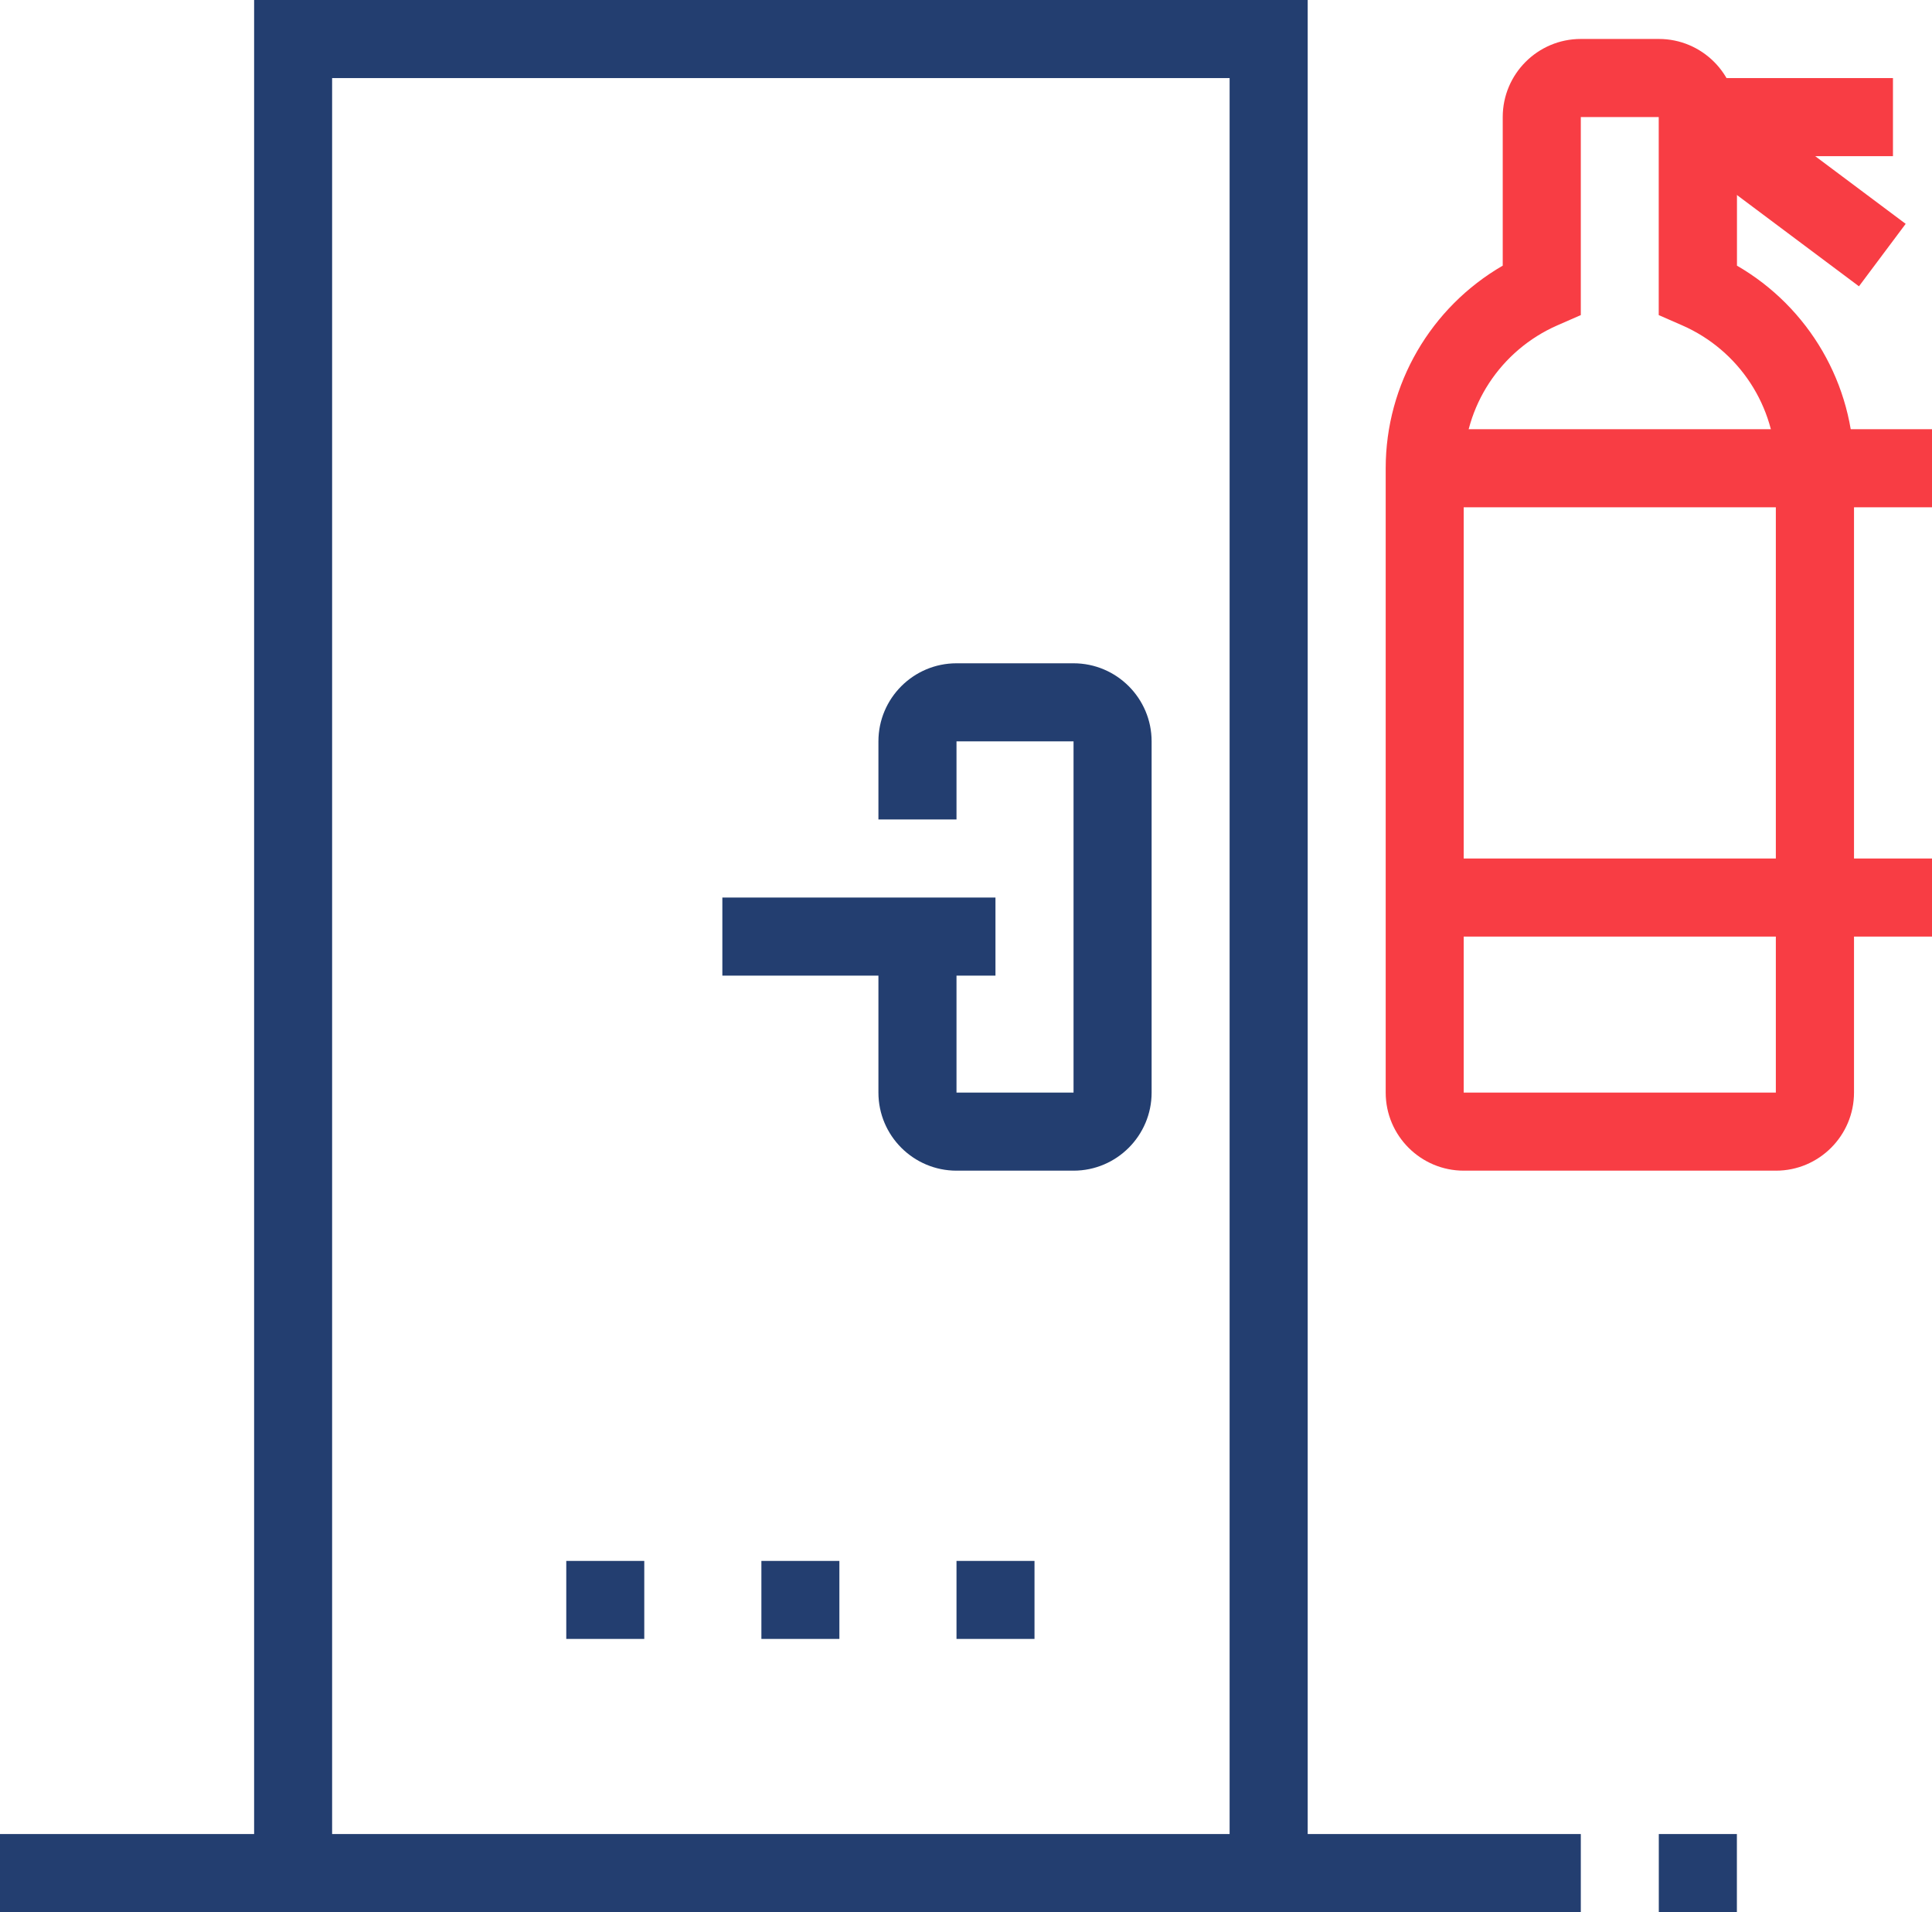
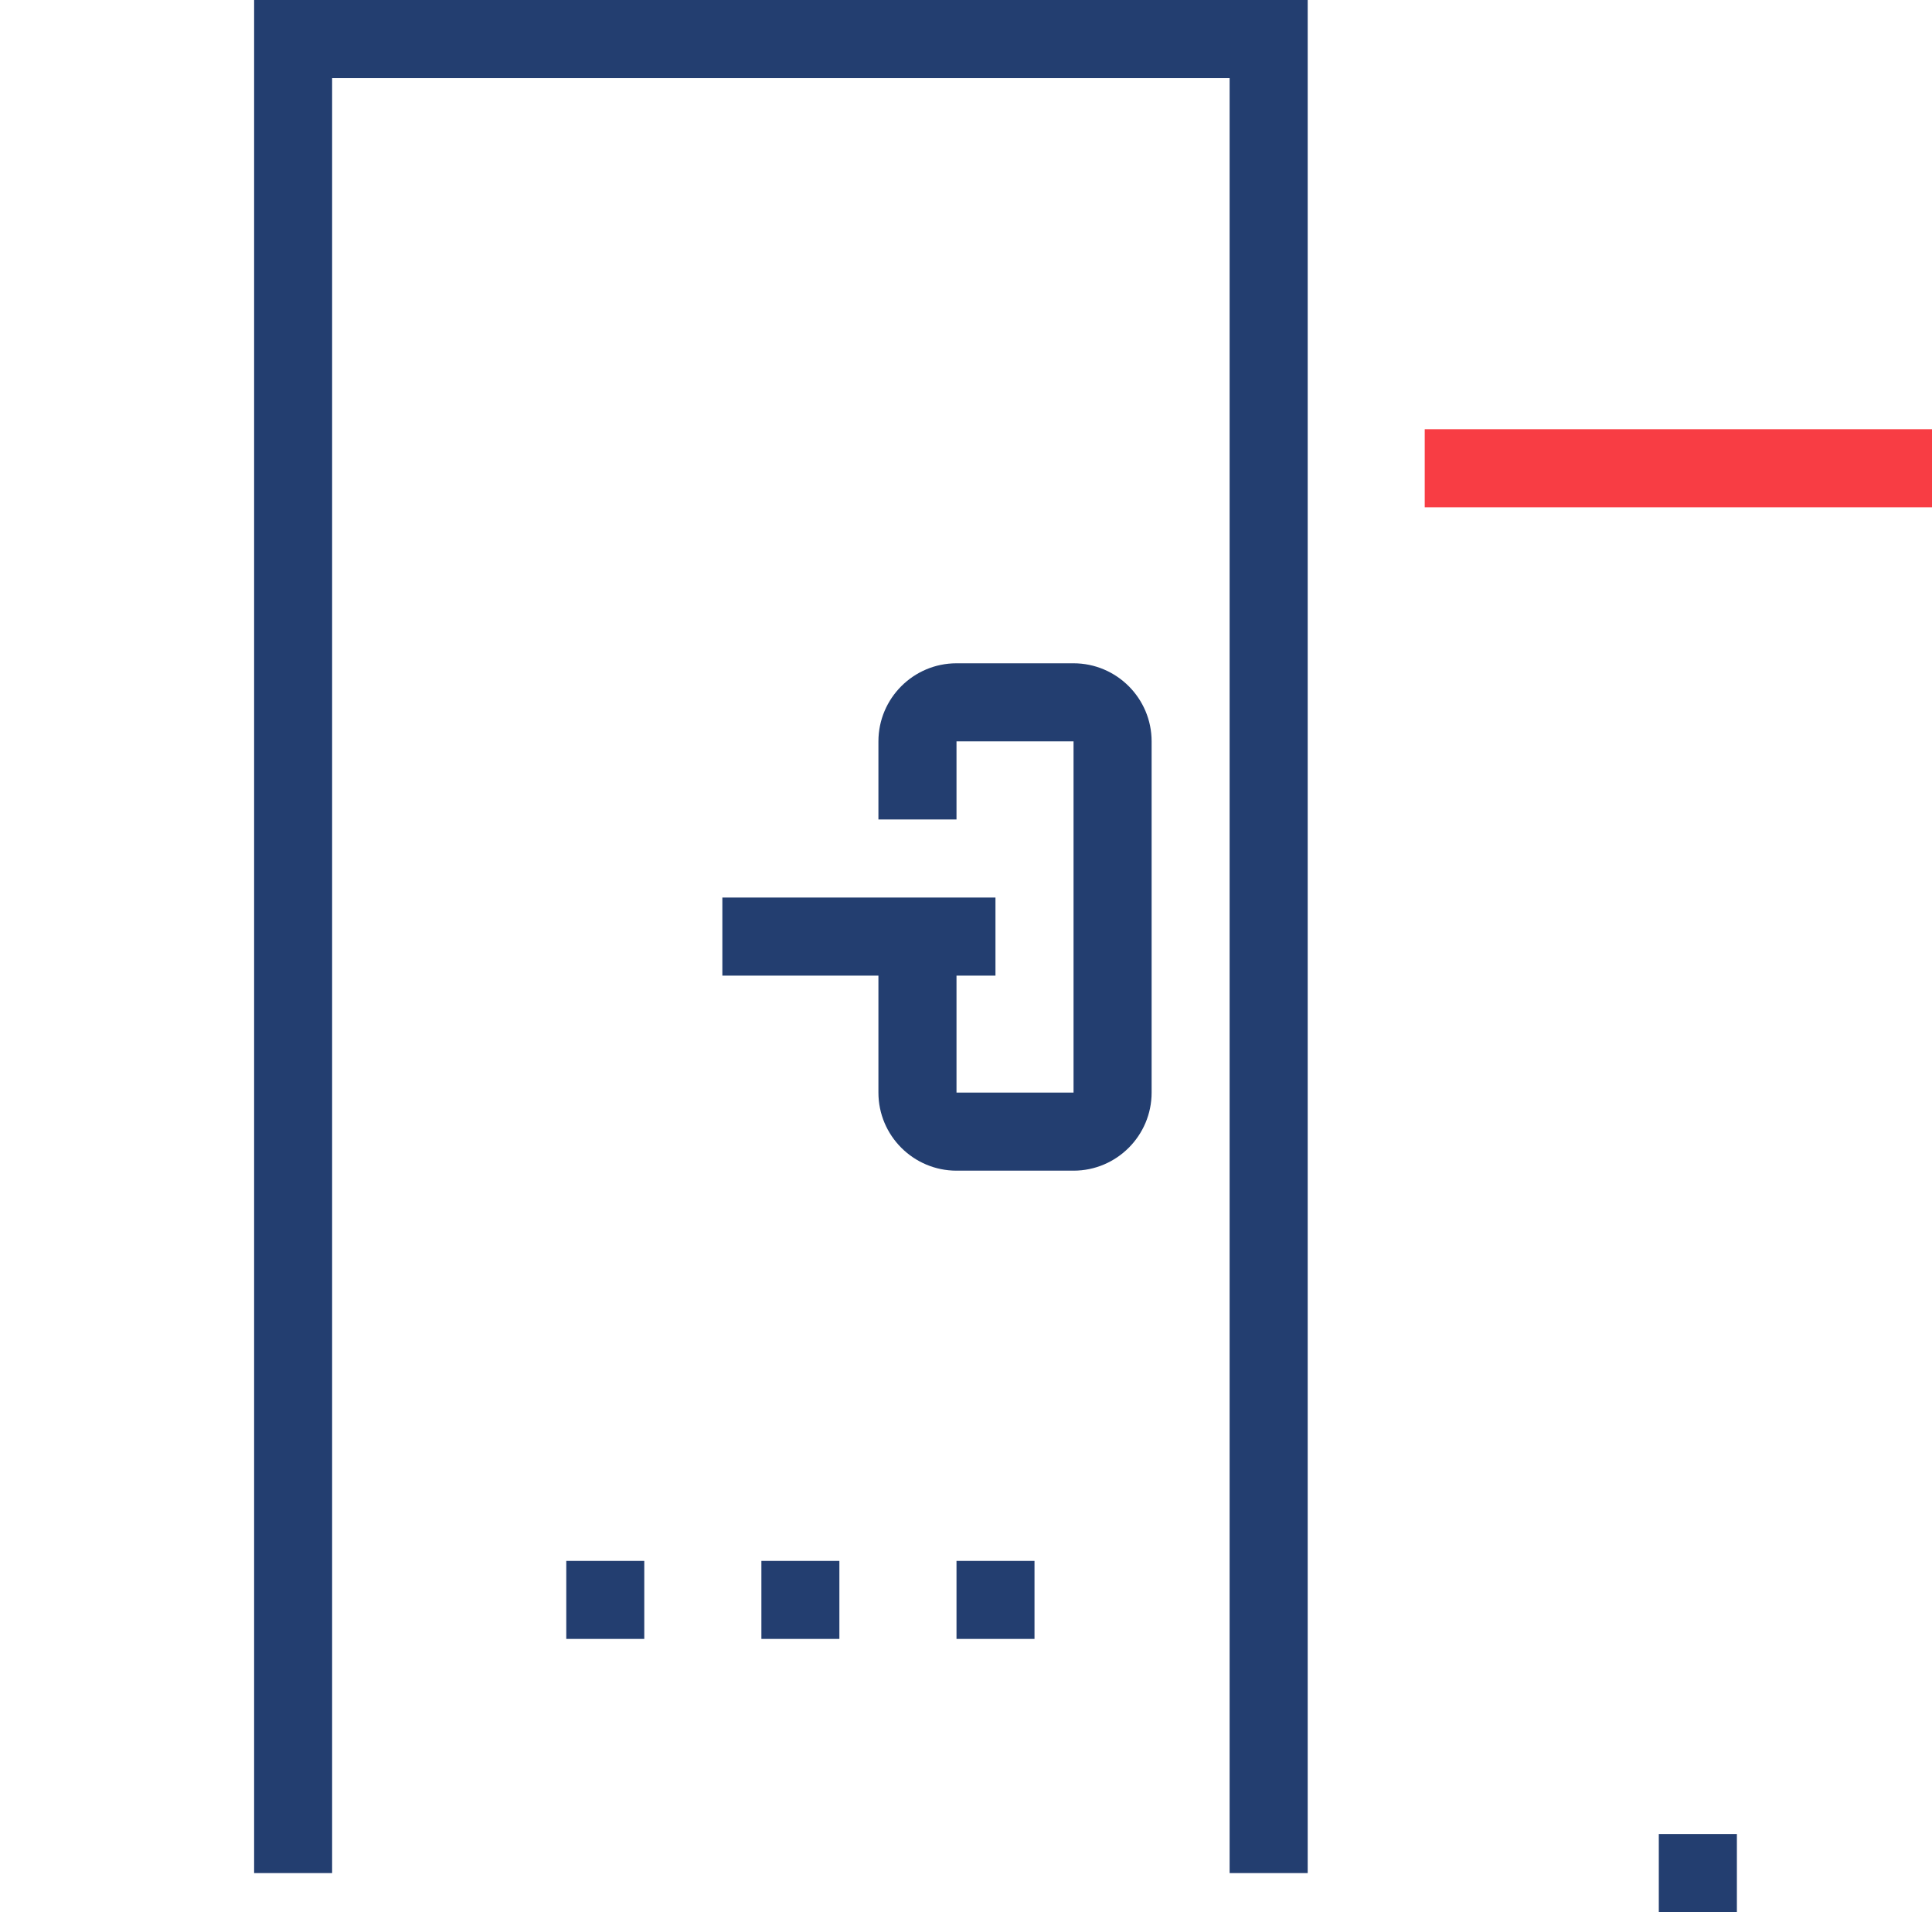
<svg xmlns="http://www.w3.org/2000/svg" id="_圖層_2" data-name="圖層 2" viewBox="0 0 238.04 235.58">
  <defs>
    <style>
      .cls-1 {
        fill: #233e70;
      }

      .cls-2 {
        fill: #f83d44;
      }
    </style>
  </defs>
  <g id="Main">
    <g>
      <path class="cls-1" d="M132.27,144.23h-14.42c-5.3,0-9.62-4.31-9.62-9.62v-19.23h9.62v19.23h14.42v-43.27h-14.42v9.62h-9.62v-9.62c0-5.3,4.31-9.62,9.62-9.62h14.42c5.3,0,9.62,4.31,9.62,9.62v43.27c0,5.3-4.31,9.62-9.62,9.62Z" />
      <rect class="cls-1" x="89" y="110.58" width="33.65" height="9.62" />
      <polygon class="cls-1" points="161.12 230.77 151.5 230.77 151.5 9.62 40.92 9.62 40.92 230.77 31.31 230.77 31.31 0 161.12 0 161.12 230.77" />
      <polygon class="cls-1" points="103.42 192.31 93.81 192.31 93.81 201.92 103.42 201.92 103.42 192.31 103.42 192.31" />
      <polygon class="cls-1" points="79.38 192.31 69.77 192.31 69.77 201.92 79.38 201.92 79.38 192.31 79.38 192.31" />
      <polygon class="cls-1" points="127.46 192.31 117.85 192.31 117.85 201.92 127.46 201.92 127.46 192.31 127.46 192.31" />
-       <path class="cls-2" d="M218.81,144.23h-38.46c-5.3,0-9.62-4.31-9.62-9.62V57.69c0-10.36,5.57-19.84,14.42-24.96V14.42c0-5.3,4.31-9.62,9.62-9.62h9.62c5.3,0,9.62,4.31,9.62,9.62v18.31c8.85,5.12,14.42,14.6,14.42,24.96v76.92c0,5.3-4.31,9.62-9.62,9.62ZM194.77,14.42v24.4l-2.88,1.26c-7.01,3.07-11.55,9.98-11.55,17.61v76.92h38.46V57.69c0-7.62-4.53-14.54-11.55-17.61l-2.88-1.26V14.42h-9.62Z" />
      <rect class="cls-2" x="175.54" y="52.88" width="62.5" height="9.62" />
-       <rect class="cls-2" x="175.54" y="105.77" width="62.5" height="9.62" />
-       <rect class="cls-2" x="215.74" y="8.74" width="9.61" height="28.36" transform="translate(70.1 185.8) rotate(-53.2)" />
-       <rect class="cls-2" x="209.19" y="9.62" width="24.04" height="9.62" />
-       <rect class="cls-1" y="225.96" width="194.77" height="9.62" />
      <rect class="cls-1" x="204.38" y="225.96" width="9.62" height="9.62" />
    </g>
  </g>
</svg>